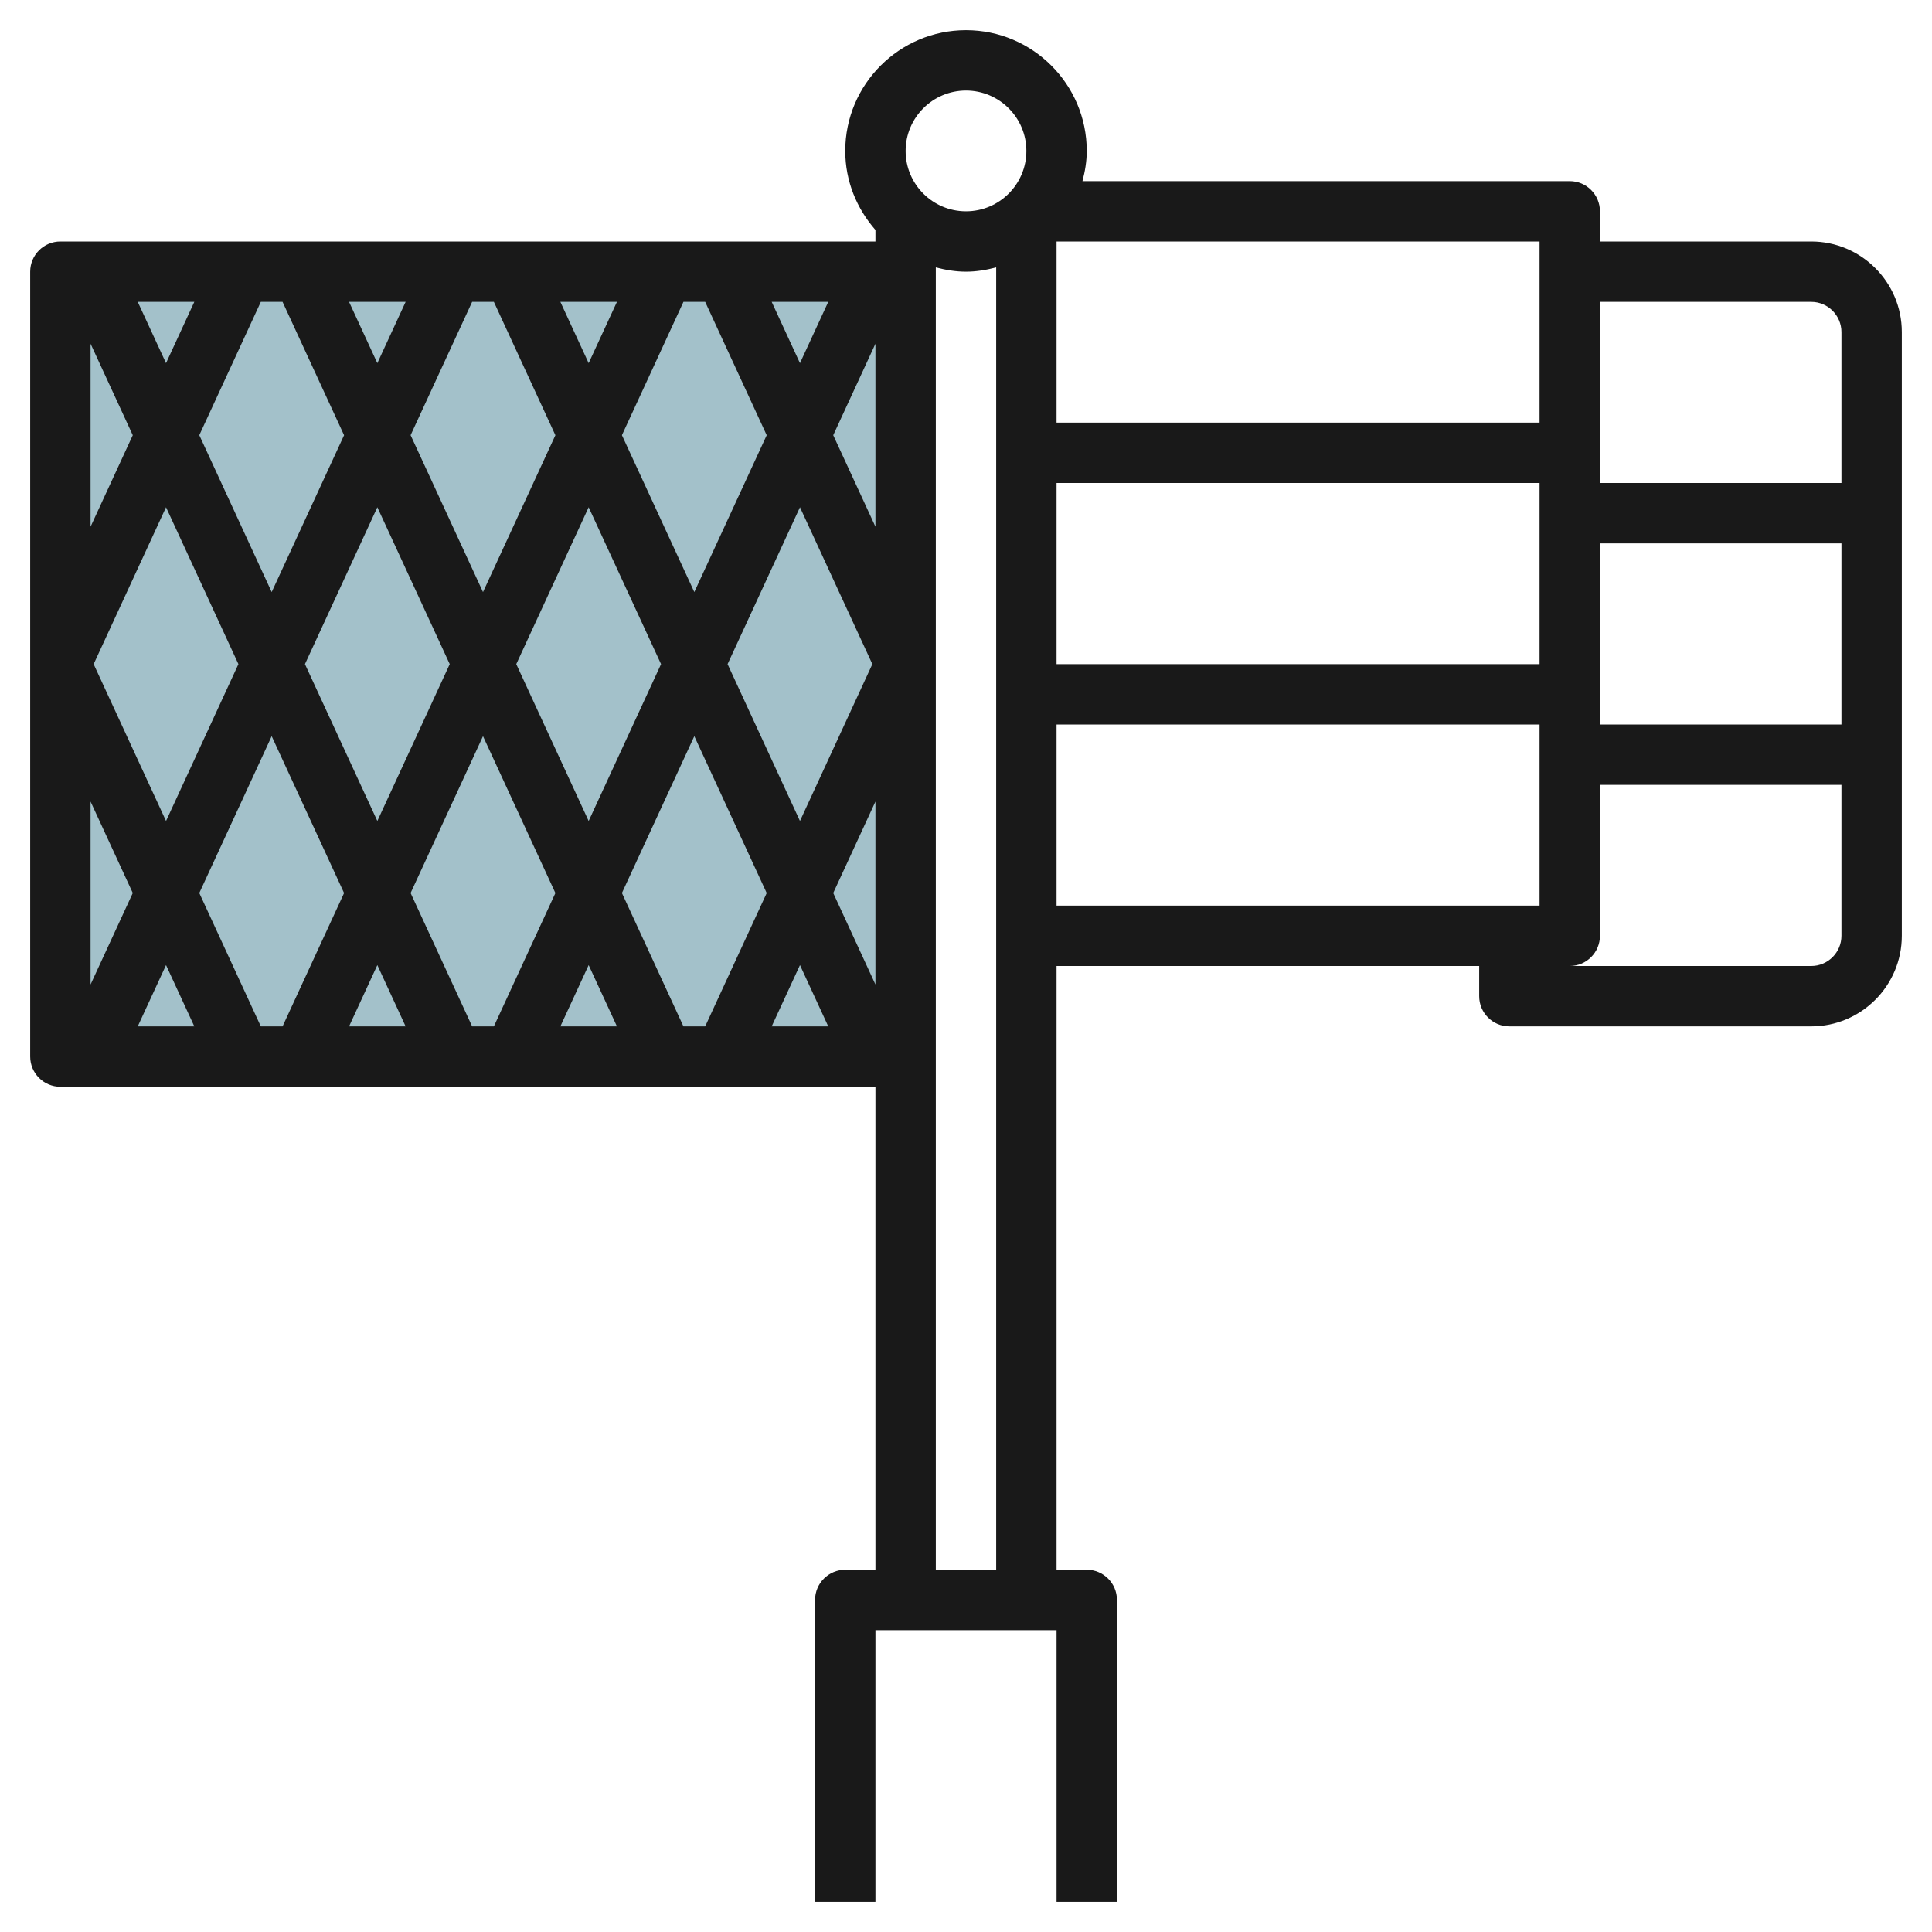
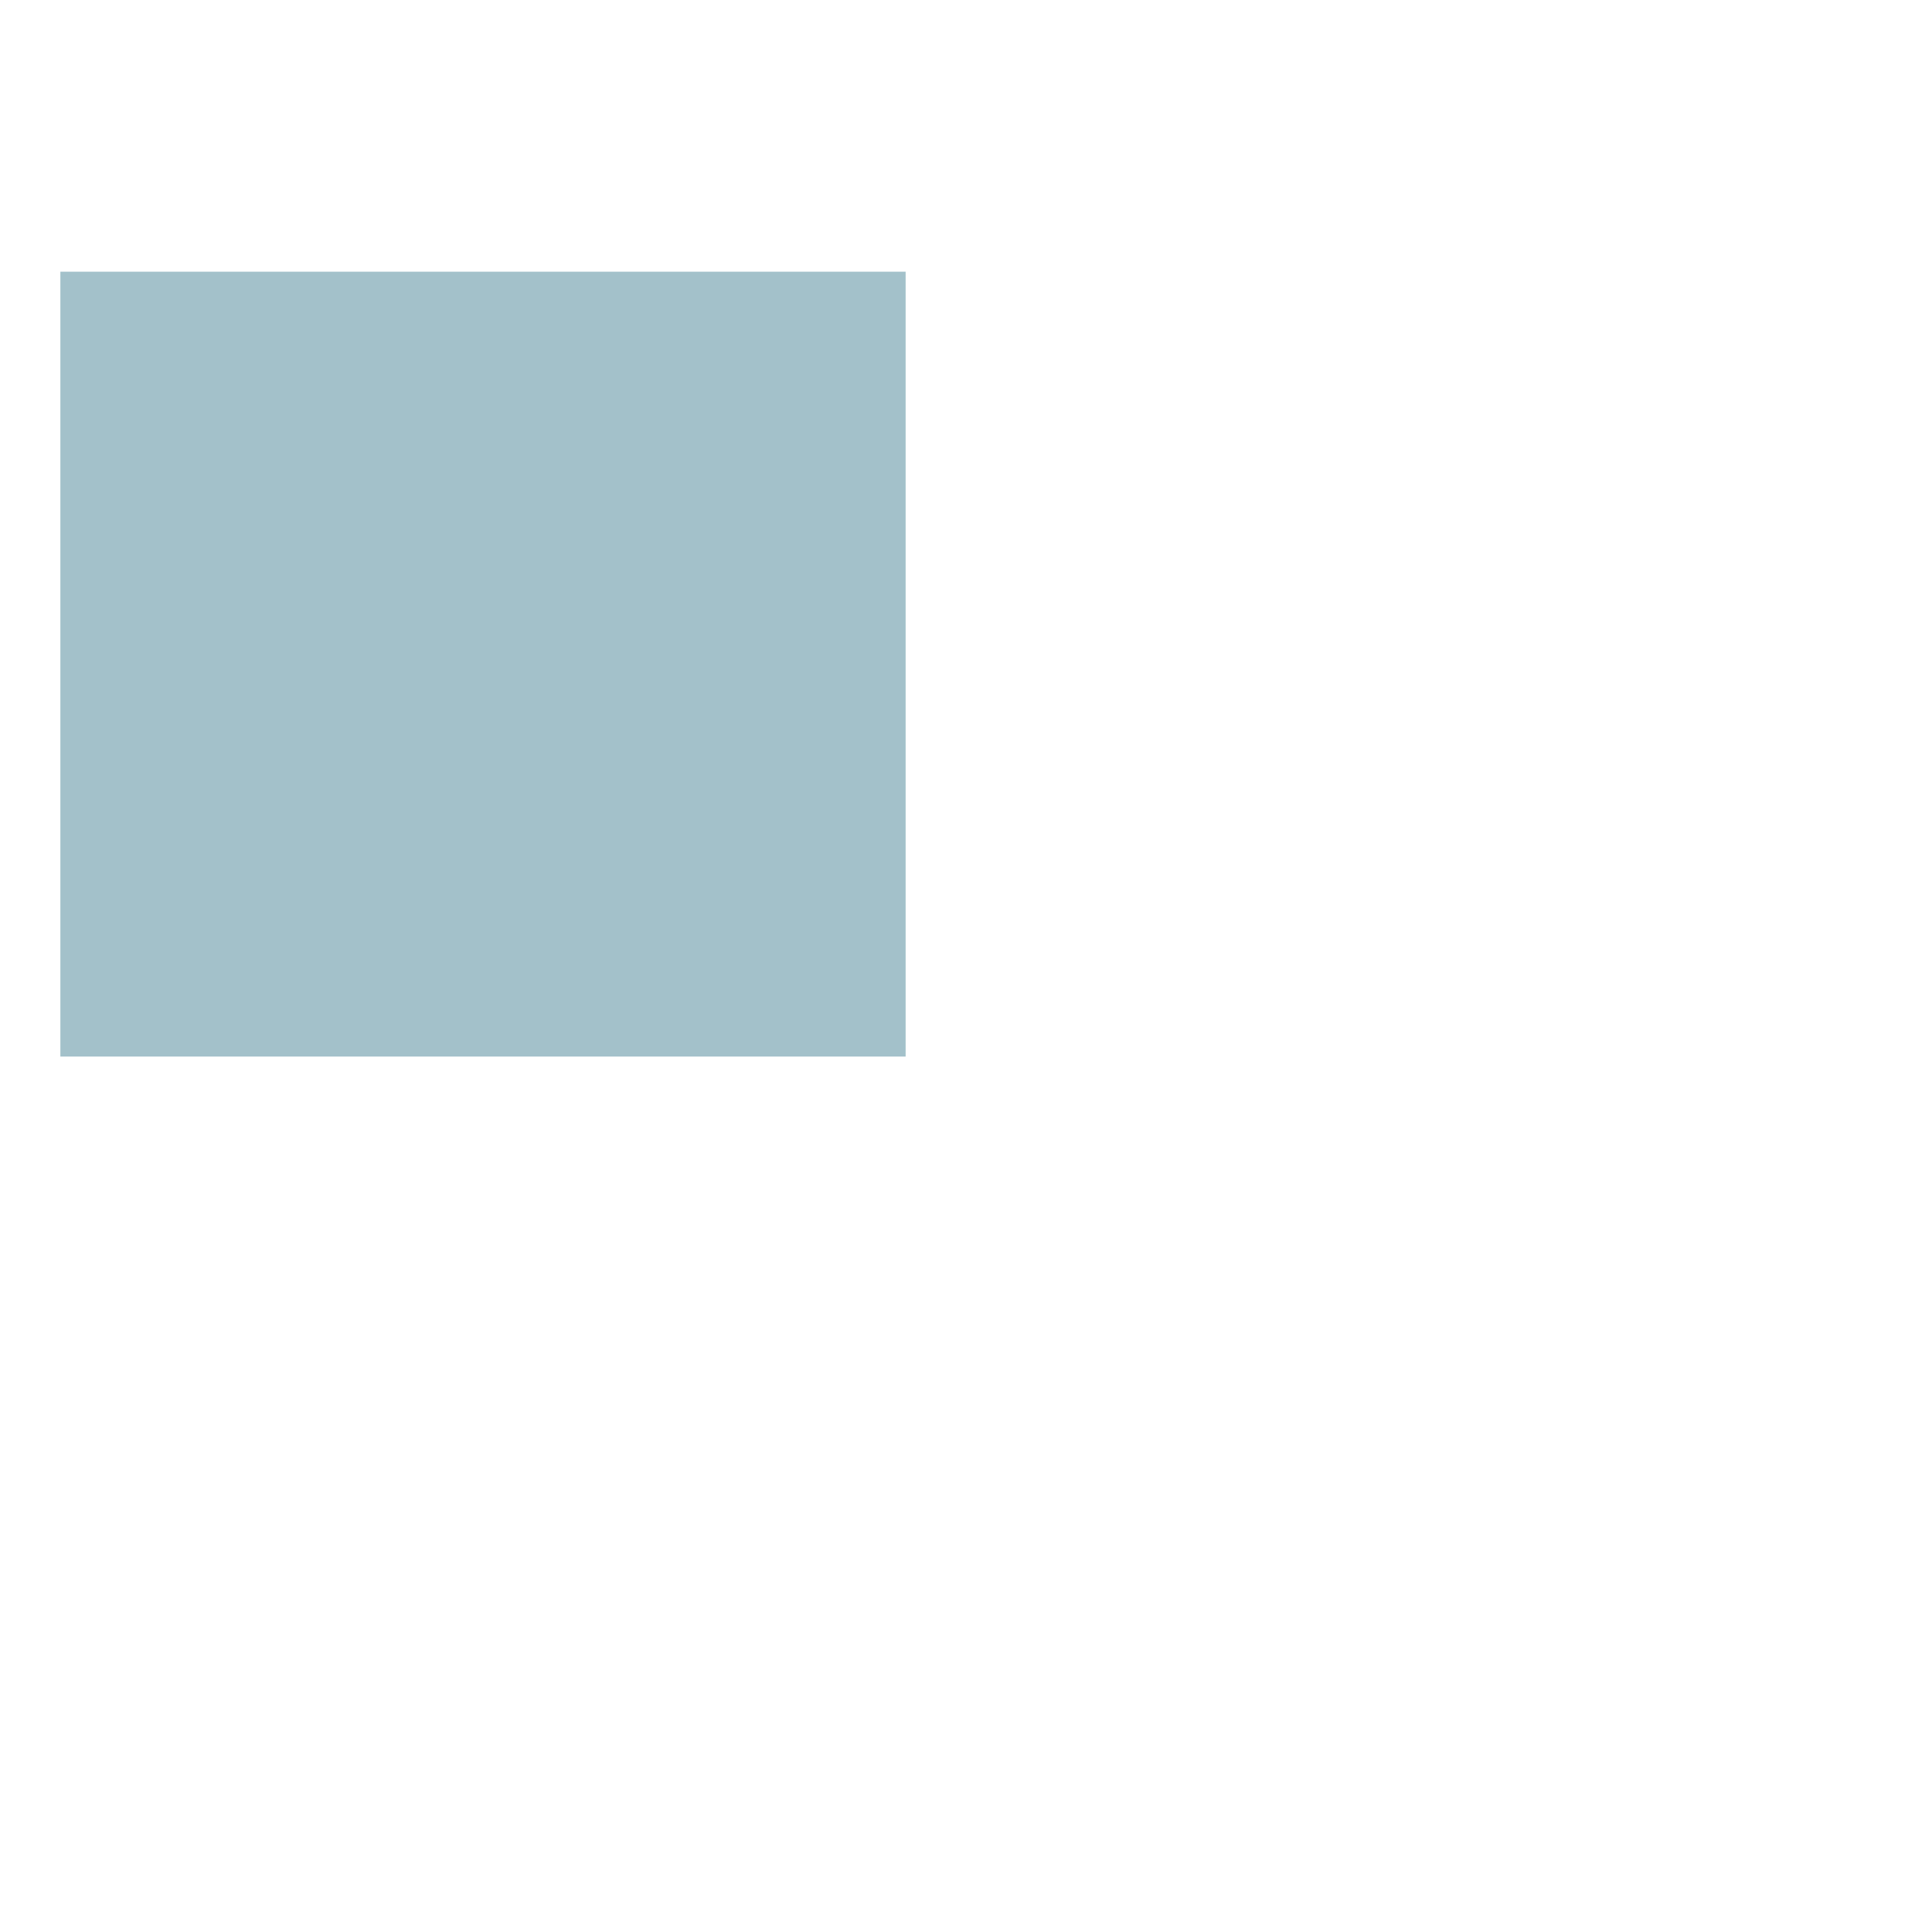
<svg xmlns="http://www.w3.org/2000/svg" id="Layer_3" enable-background="new 0 0 64 64" height="512" viewBox="0 0 64 64" width="512">
  <g>
    <path d="m2 9h28v26h-28z" fill="#a3c1ca" />
    <g>
-       <path d="m60 8h-7v-1c0-.552-.448-1-1-1h-16.142c.084-.322.142-.653.142-1 0-2.206-1.794-4-4-4s-4 1.794-4 4c0 1.005.385 1.914 1 2.618v.382h-27c-.552 0-1 .448-1 1v26c0 .552.448 1 1 1h27v16h-1c-.552 0-1 .448-1 1v10h2v-9h6v9h2v-10c0-.552-.448-1-1-1h-1v-20h14v1c0 .552.448 1 1 1h10c1.654 0 3-1.346 3-3v-20c0-1.654-1.346-3-3-3zm0 2c.551 0 1 .449 1 1v5h-8v-6zm-25 6h16v6h-16zm18 2h8v6h-8zm-2-4h-16v-6h16zm-19-11c1.103 0 2 .897 2 2s-.897 2-2 2-2-.897-2-2 .897-2 2-2zm-4.398 11.417 1.398-3.03v6.06zm1.296 7.583-2.398 5.197-2.398-5.197 2.398-5.197zm-2.398-9.97-.937-2.03h1.874zm-1.102 2.387-2.398 5.196-2.398-5.197 2.038-4.416h.72zm-3.5 7.583-2.398 5.197-2.398-5.197 2.398-5.197zm-2.398-9.97-.937-2.03h1.874zm-1.102 2.387-2.398 5.196-2.398-5.197 2.038-4.416h.72zm-3.5 7.583-2.398 5.197-2.398-5.197 2.398-5.197zm-2.398-9.97-.937-2.03h1.874zm-1.102 2.387-2.398 5.196-2.398-5.197 2.038-4.416h.72zm-3.5 7.583-2.398 5.197-2.398-5.197 2.398-5.197zm-2.398-9.97-.937-2.03h1.874zm-1.102 2.387-1.398 3.03v-6.06zm0 15.166-1.398 3.03v-6.06zm1.102 2.387.937 2.03h-1.874zm1.102-2.387 2.398-5.196 2.398 5.197-2.038 4.416h-.72zm5.898 2.387.937 2.03h-1.874zm1.102-2.387 2.398-5.196 2.398 5.197-2.038 4.416h-.72zm5.898 2.387.937 2.03h-1.874zm1.102-2.387 2.398-5.196 2.398 5.197-2.038 4.416h-.72zm5.898 2.387.937 2.03h-1.874zm2.5.643-1.398-3.03 1.398-3.03zm2 19.387v-43.142c.322.084.653.142 1 .142s.678-.058 1-.142v43.142zm4-28h16v6h-16zm25 8h-8c.552 0 1-.448 1-1v-5h8v5c0 .551-.449 1-1 1z" fill="#191919" />
-     </g>
+       </g>
  </g>
</svg>